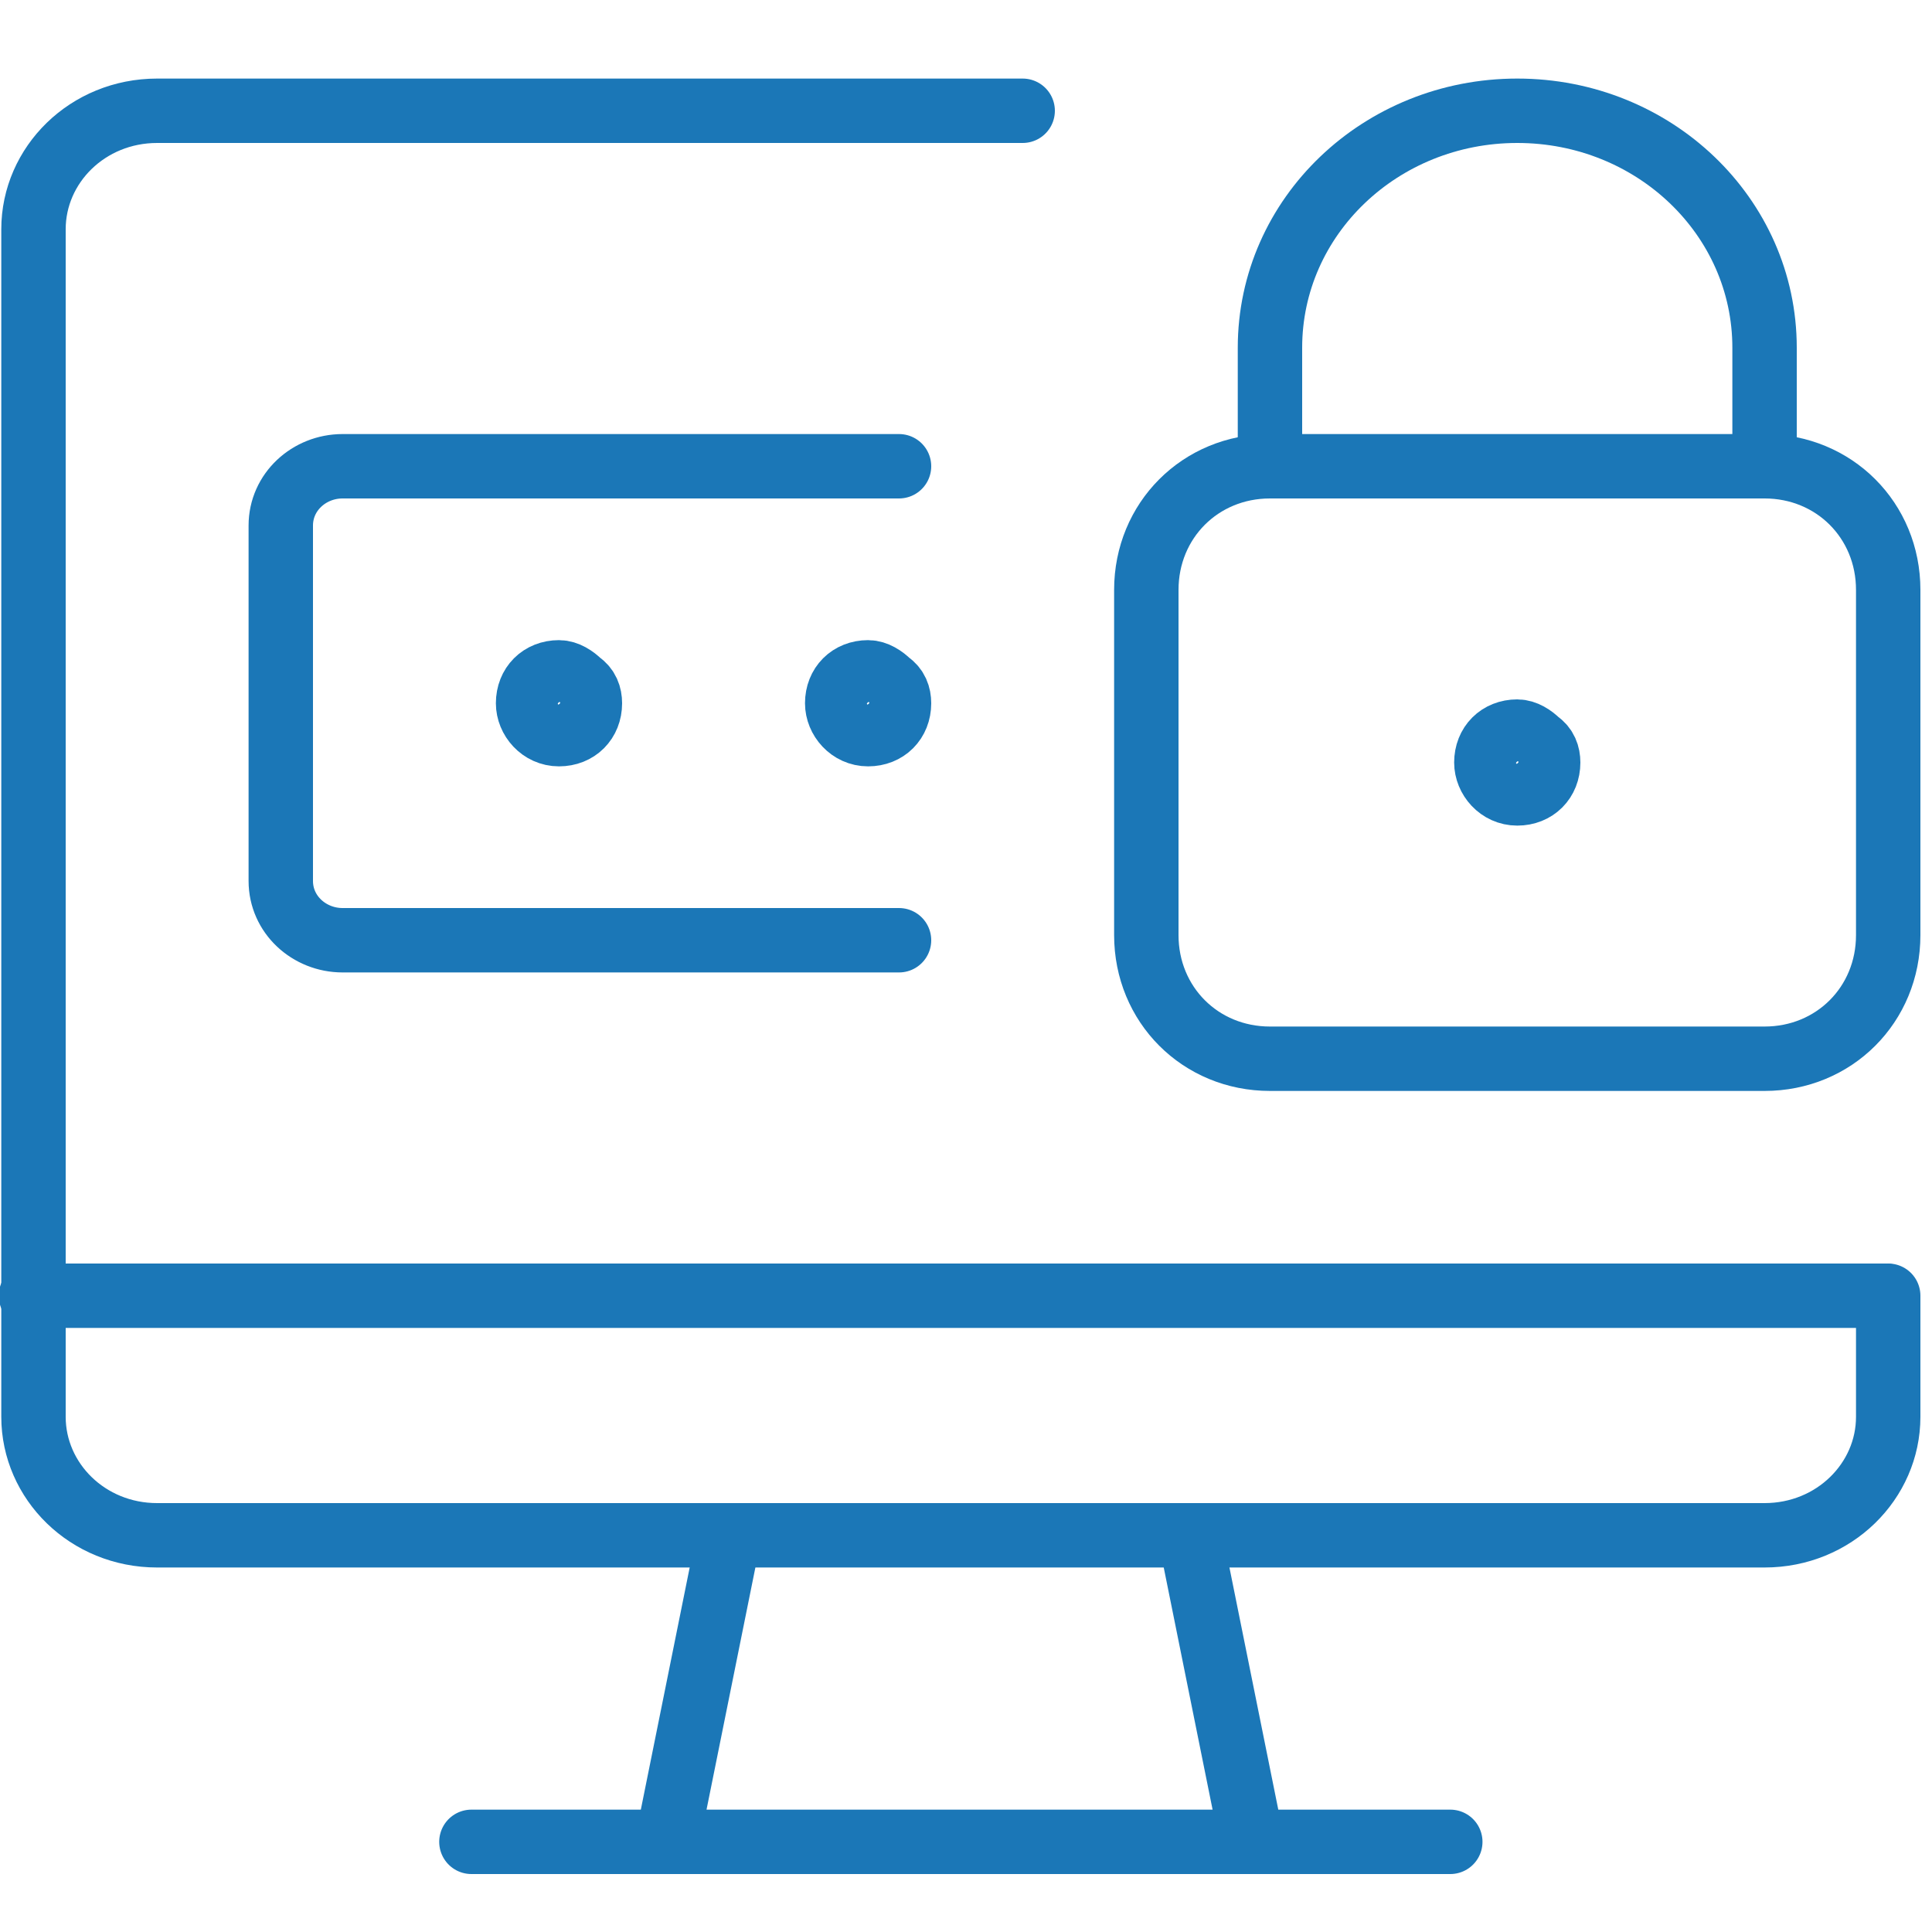
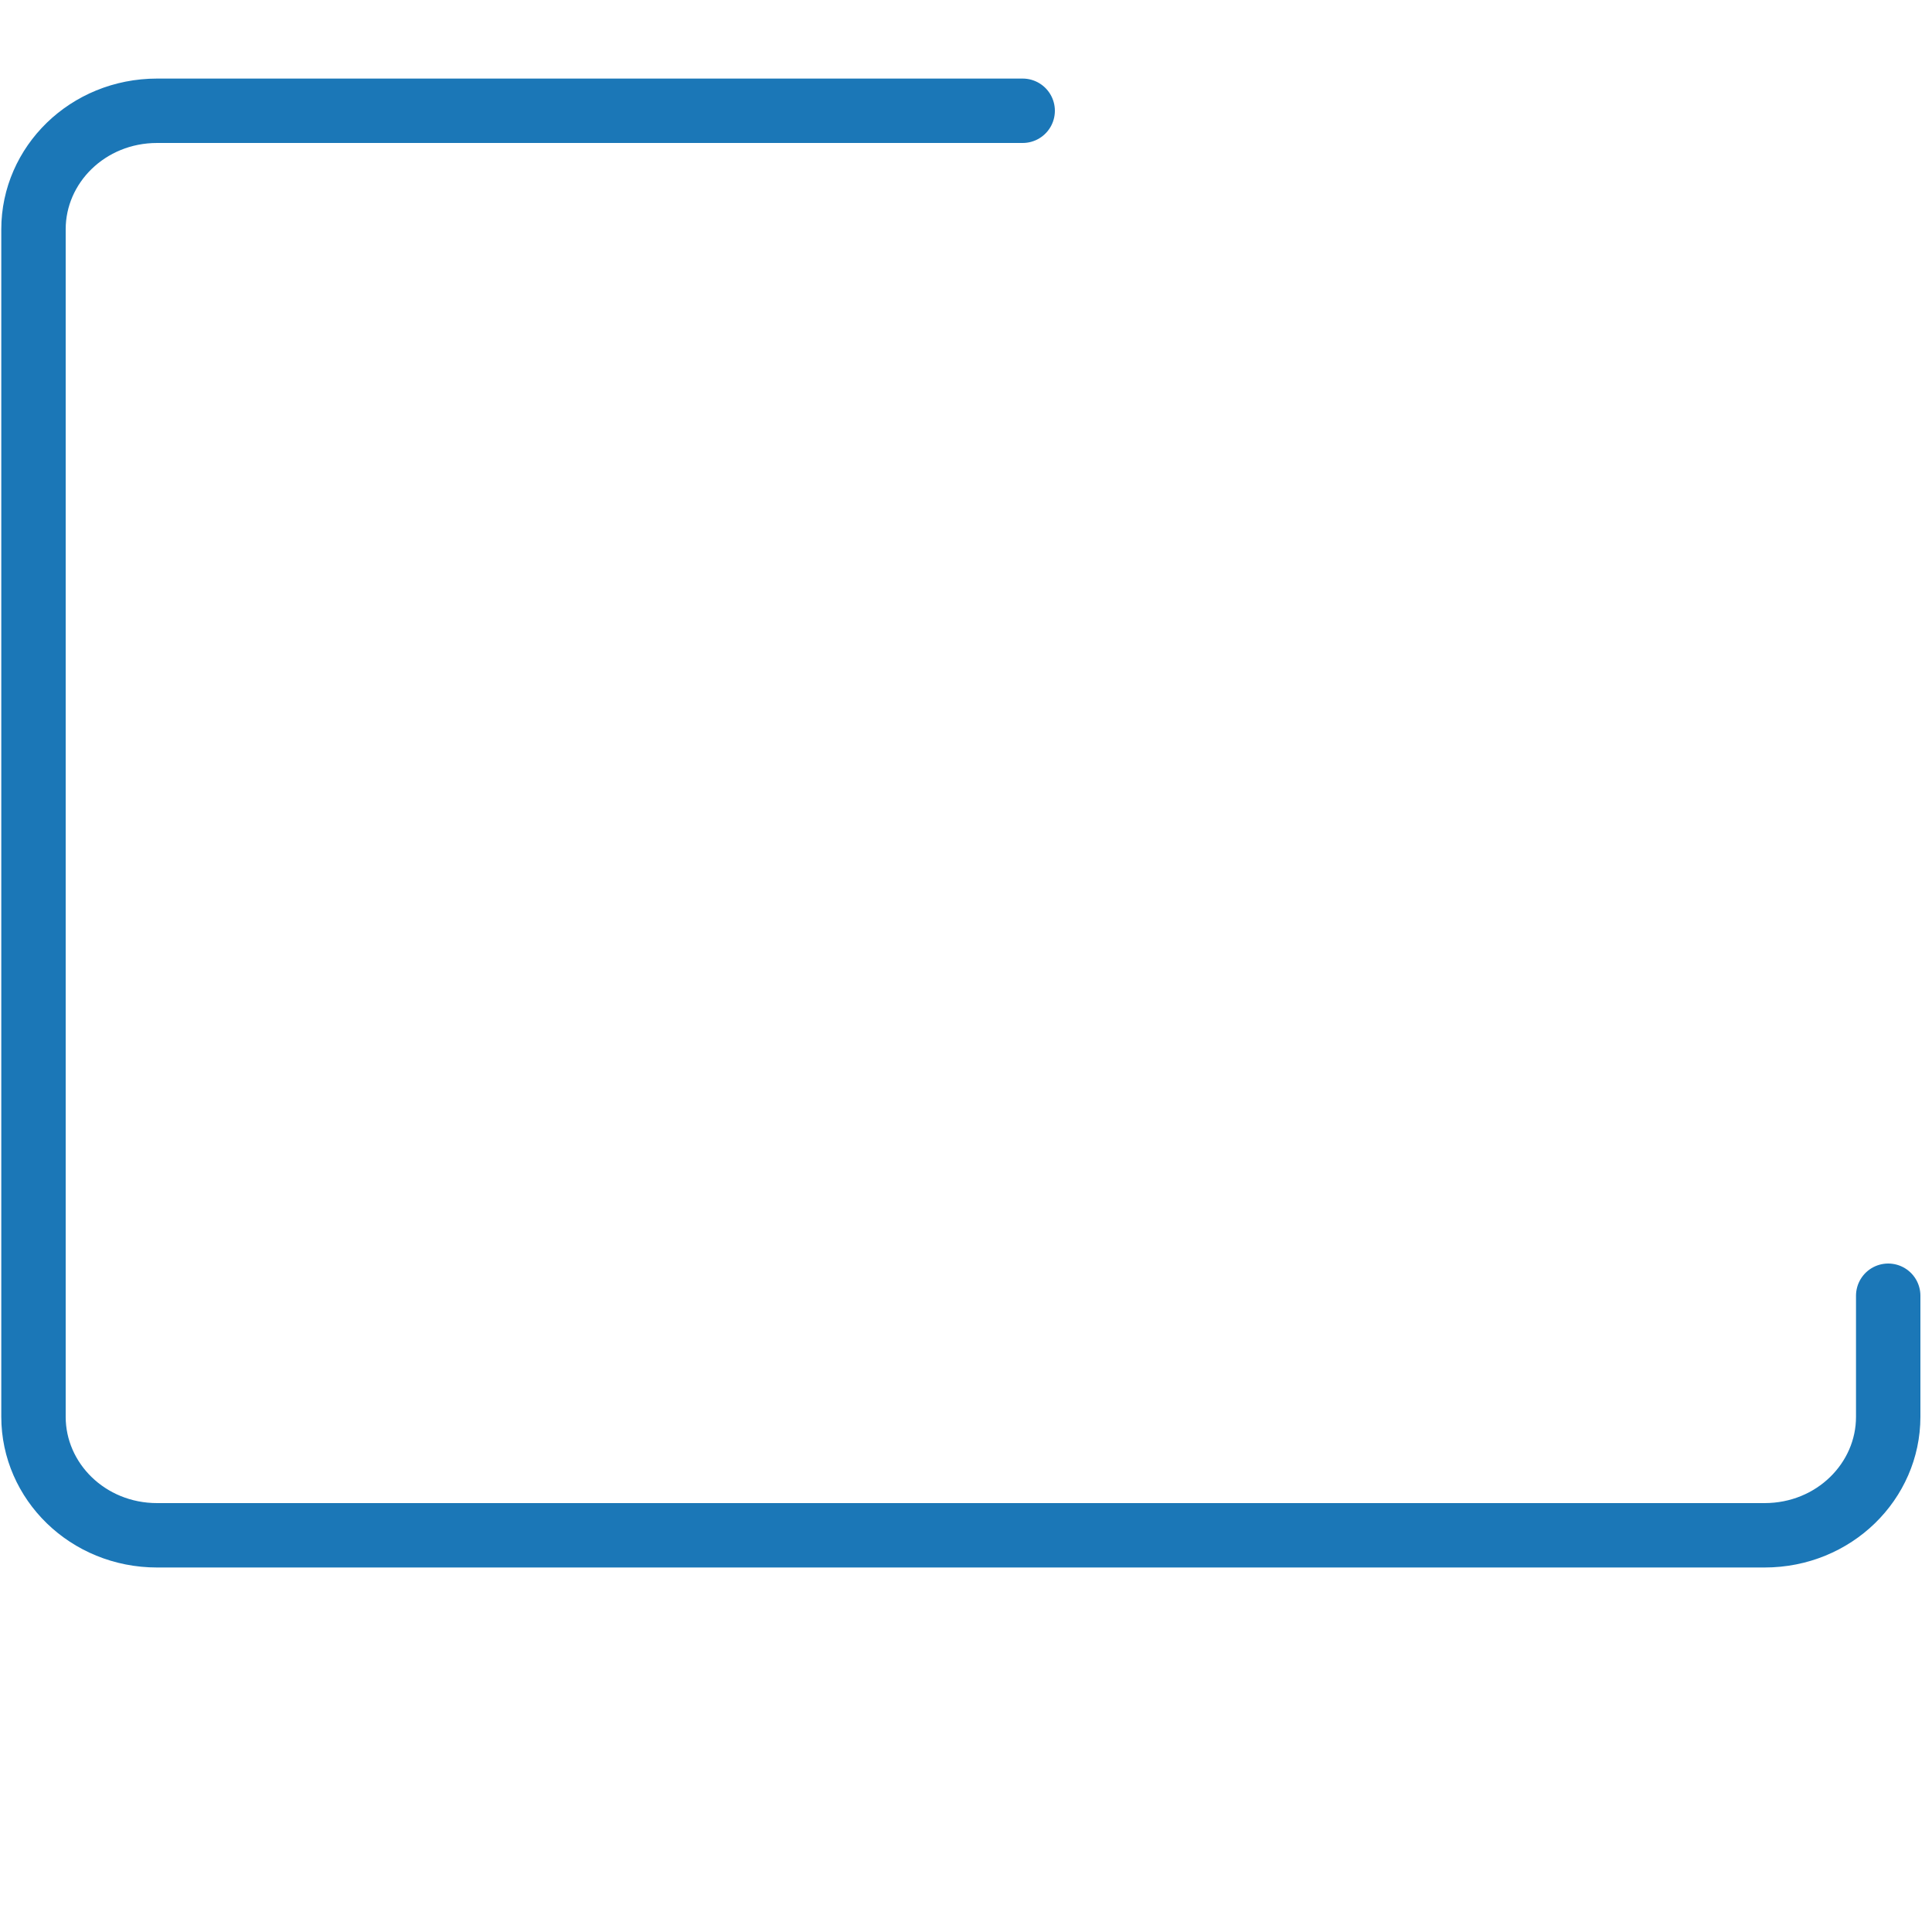
<svg xmlns="http://www.w3.org/2000/svg" width="75" height="75" fill="none">
  <g clip-path="url(#a)" stroke="#1B77B7" stroke-width="2.5" stroke-linecap="round" stroke-linejoin="round">
-     <path d="m46.3 60.1 2.3 11.4H25.9l2.3-11.4M18.3 71.5h38M21.7 26.1c-.7 0-1.2.5-1.2 1.2 0 .6.5 1.2 1.2 1.2s1.2-.5 1.2-1.2c0-.3-.1-.6-.4-.8-.2-.2-.5-.4-.8-.4ZM33.7 26.1c-.7 0-1.2.5-1.2 1.2 0 .6.5 1.2 1.2 1.2s1.2-.5 1.2-1.2c0-.3-.1-.6-.4-.8-.2-.2-.5-.4-.8-.4Z" />
-     <path d="M34.9 36.5H13.3c-1.3 0-2.4-1-2.4-2.3V20.4c0-1.3 1.1-2.3 2.4-2.3h21.6M1.2 50.3h72" />
    <path d="M73.3 50.3V55c0 2.5-2.1 4.6-4.8 4.6H6.1c-2.7 0-4.8-2.1-4.8-4.6V8.9c0-2.5 2.1-4.6 4.8-4.6h33.6" />
-     <path d="M44.5 22.9c0-2.7 2.1-4.8 4.8-4.8h19.2c2.7 0 4.8 2.1 4.8 4.8v13.4c0 2.7-2.1 4.8-4.8 4.8H49.3c-2.7 0-4.8-2.1-4.8-4.8V22.9Z" />
-     <path d="M49.3 18.1v-4.6c0-5.1 4.3-9.2 9.6-9.2s9.6 4.1 9.6 9.2v4.6M58.9 28.4c-.7 0-1.2.5-1.2 1.2 0 .6.5 1.2 1.2 1.2s1.2-.5 1.2-1.2c0-.3-.1-.6-.4-.8-.2-.2-.5-.4-.8-.4Z" />
  </g>
  <defs>
    <clipPath id="a">
      <path fill="#fff" d="M0 0h75v75H0z" />
    </clipPath>
  </defs>
</svg>